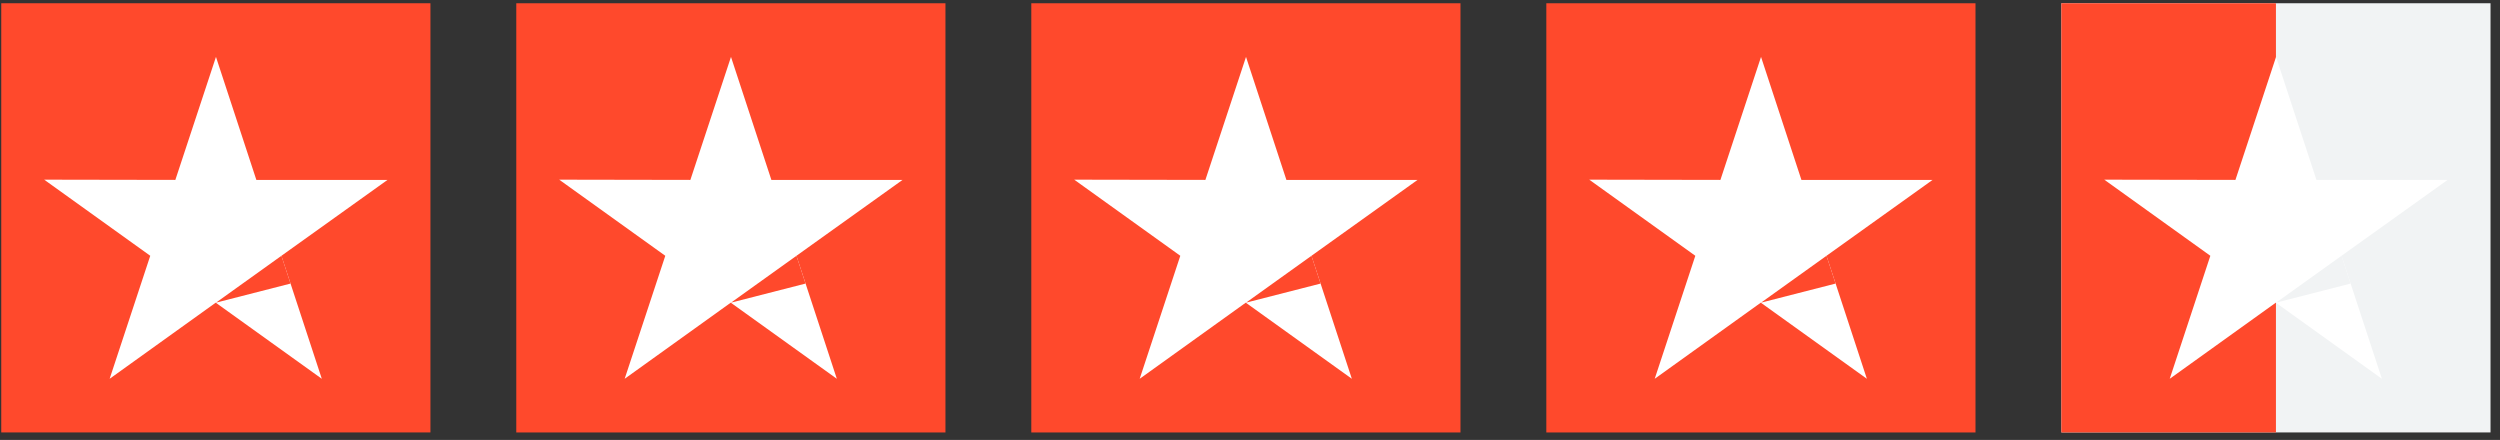
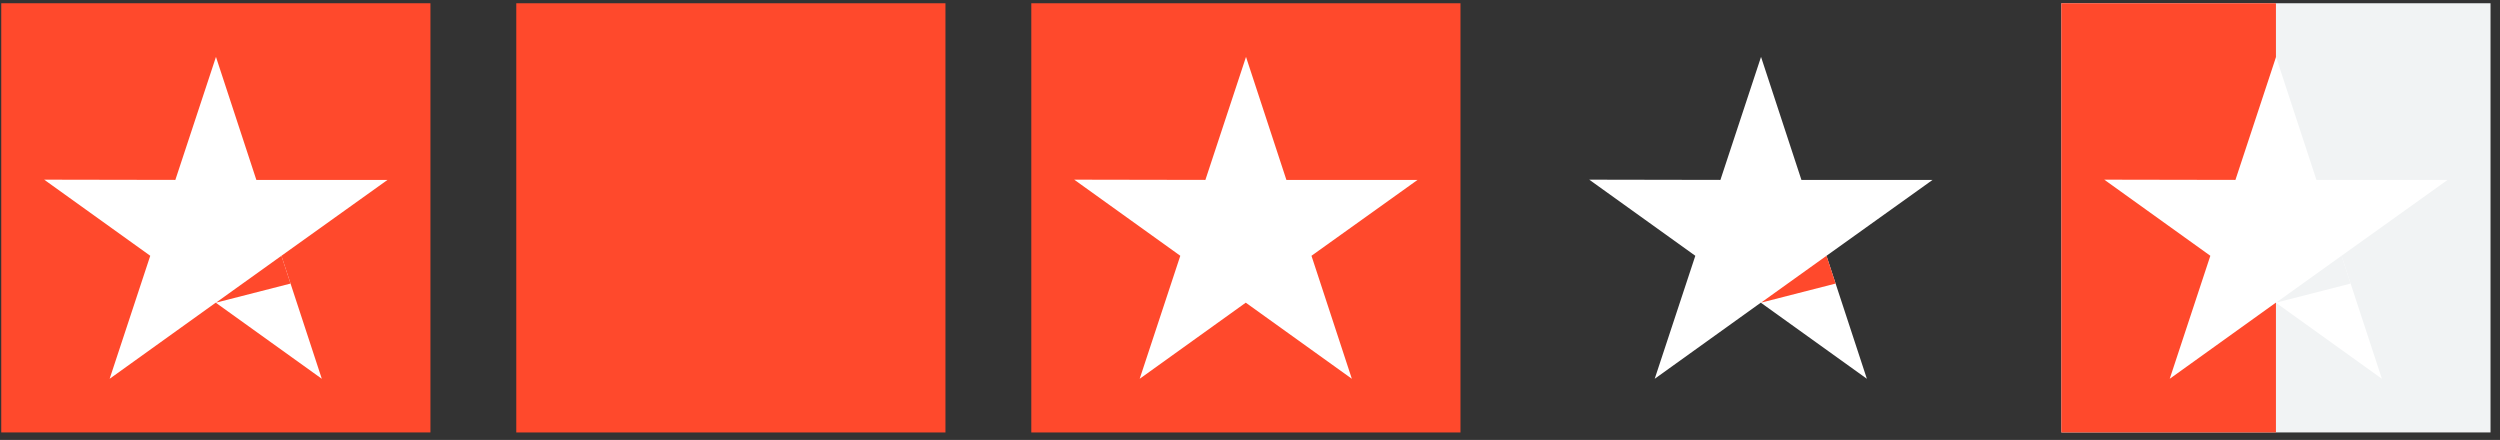
<svg xmlns="http://www.w3.org/2000/svg" width="233" height="41" fill="none">
  <rect width="100%" height="100%" fill="#333333" stroke="none" />
  <path fill="#FF492C" d="M.117.303h40v40h-40z" />
  <path fill="#fff" d="M36.117 16.767H23.892L20.128 5.303l-3.785 11.464-12.226-.022 9.887 7.094-3.785 11.464 9.887-7.094 9.887 7.094-3.763-11.464 9.887-7.072Z" />
  <path fill="#FF492C" d="m27.077 26.43-.847-2.592-6.101 4.37 6.948-1.779ZM48.117.303h40v40h-40z" />
-   <path fill="#fff" d="M84.117 16.767H71.892L68.128 5.303l-3.785 11.464-12.226-.022 9.888 7.094-3.786 11.464 9.887-7.094 9.887 7.094-3.763-11.464 9.887-7.072Z" />
  <path fill="#FF492C" d="m75.077 26.43-.846-2.592-6.102 4.37 6.948-1.779ZM96.117.303h40v40h-40z" />
  <path fill="#fff" d="M132.117 16.767h-12.225l-3.764-11.464-3.785 11.464-12.226-.022 9.887 7.094-3.785 11.464 9.887-7.094 9.887 7.094-3.763-11.464 9.887-7.072Z" />
-   <path fill="#FF492C" d="m123.077 26.43-.847-2.592-6.101 4.37 6.948-1.779ZM144.117.303h40v40h-40z" />
  <path fill="#fff" d="M180.117 16.767h-12.225l-3.764-11.464-3.785 11.464-12.226-.022 9.887 7.094-3.785 11.464 9.887-7.094 9.887 7.094-3.763-11.464 9.887-7.072Z" />
  <path fill="#FF492C" d="m171.077 26.43-.847-2.592-6.101 4.37 6.948-1.779Z" />
  <path fill="#F1F3F4" d="M192.117.303h40v40h-40z" />
  <path fill="#FF492C" d="M192.117.303h20v40h-20z" />
  <path fill="#fff" d="M228.117 16.767h-12.225l-3.764-11.464-3.785 11.464-12.226-.022 9.887 7.094-3.785 11.464 9.887-7.094 9.887 7.094-3.763-11.464 9.887-7.072Z" />
  <path fill="#F1F3F4" d="m219.077 26.43-.847-2.592-6.101 4.37 6.948-1.779Z" />
</svg>